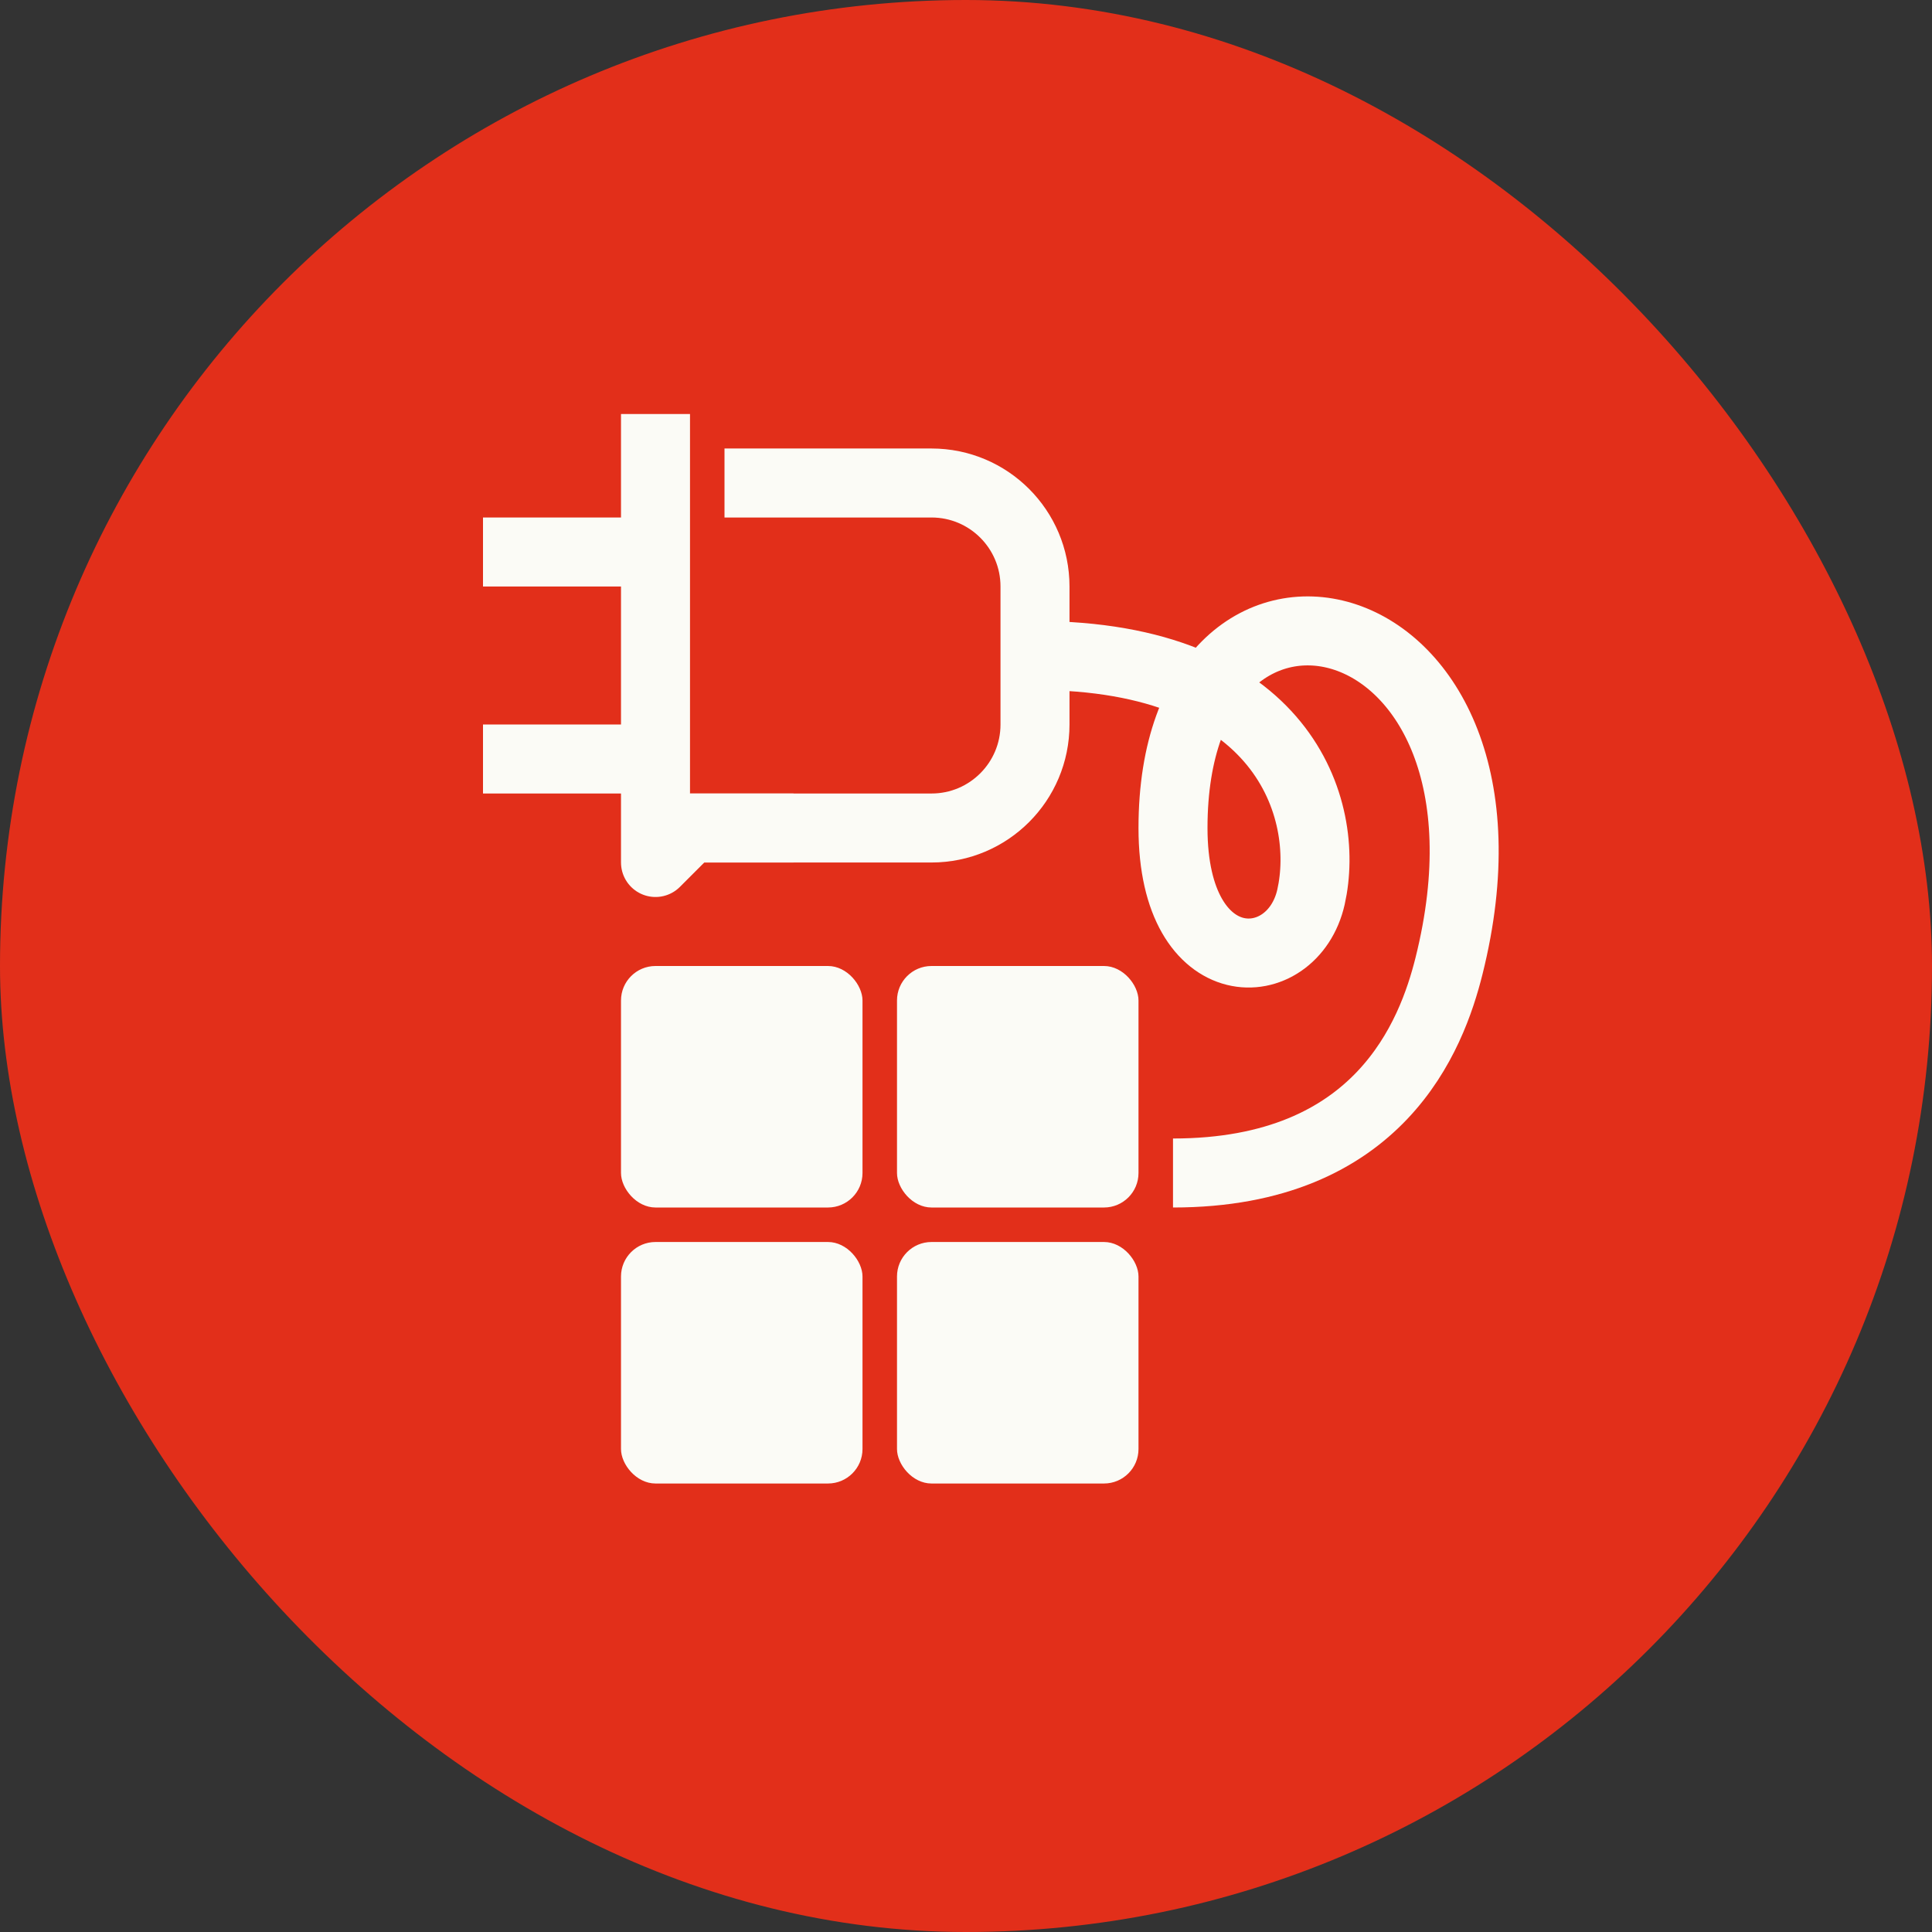
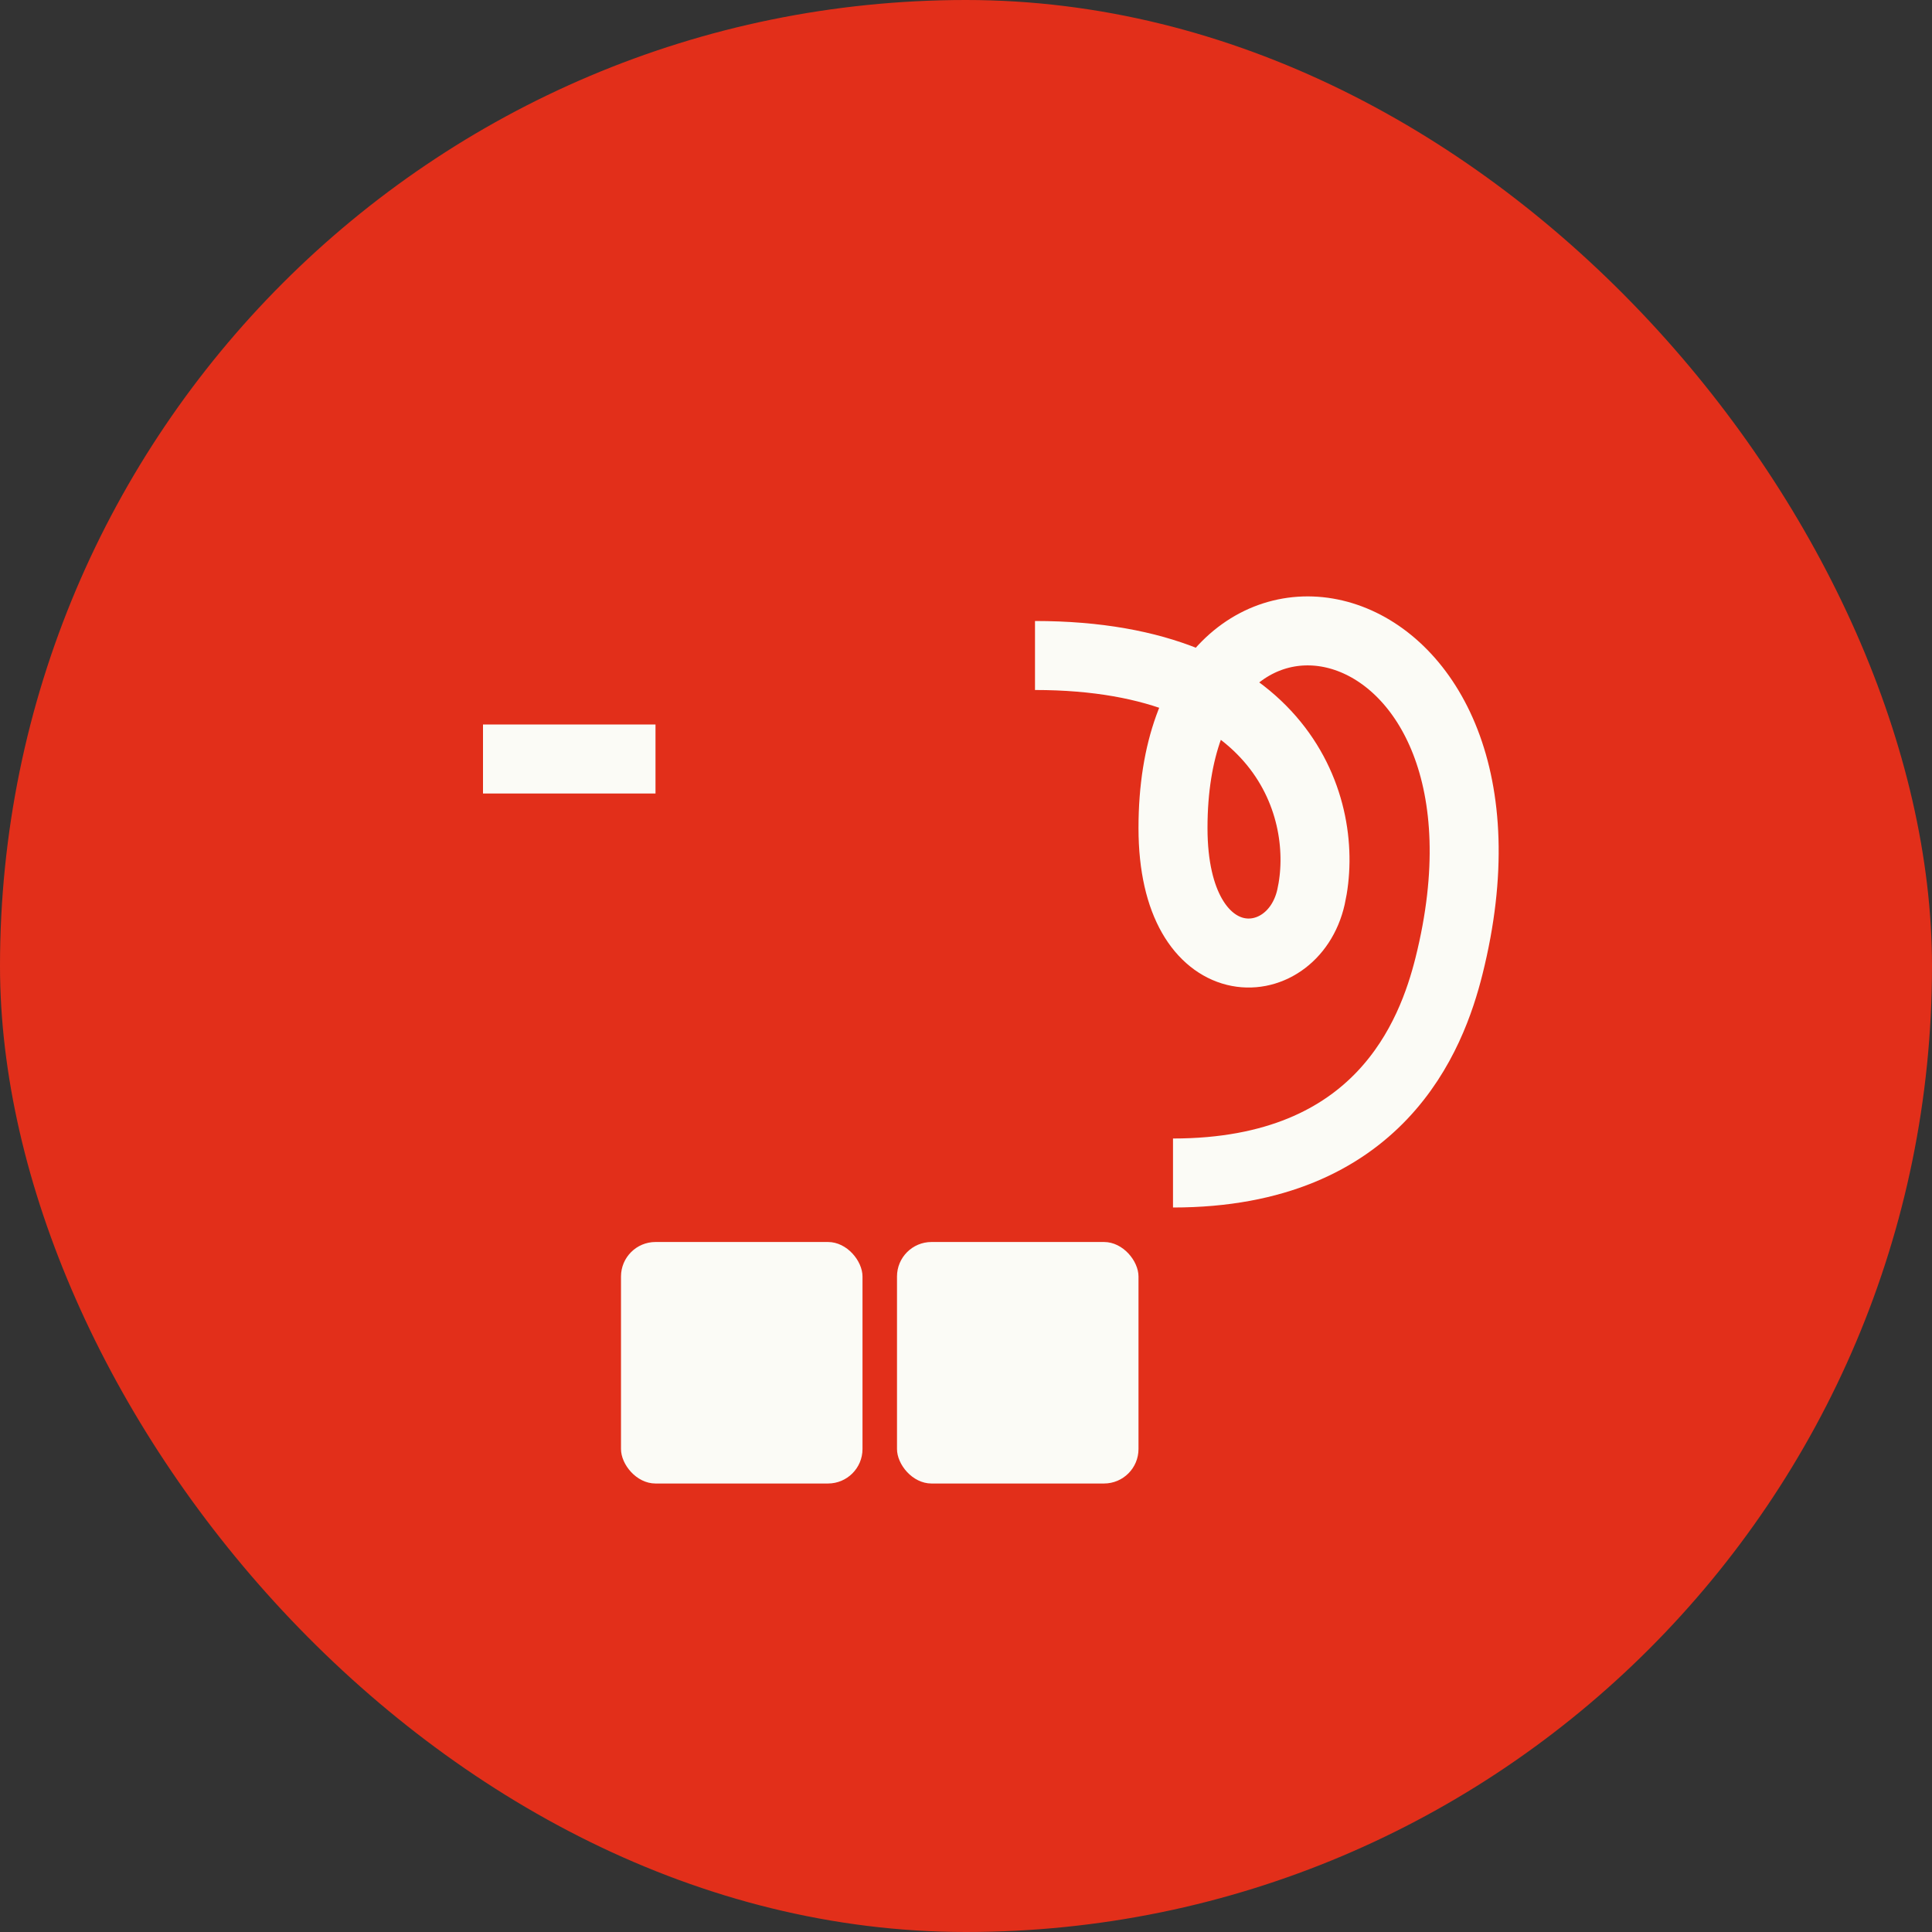
<svg xmlns="http://www.w3.org/2000/svg" width="56" height="56" viewBox="0 0 56 56" fill="none">
  <rect x="0" y="0" width="56" height="56" fill="#333333" stroke="none" />
  <rect width="56" height="56" rx="28" fill="#E22F1A" />
-   <path d="M19 13V25L20 24H22" stroke="#FBFBF6" stroke-width="2" stroke-linecap="square" stroke-linejoin="round" />
-   <path d="M22 14H27C28.657 14 30 15.343 30 17V21C30 22.657 28.657 24 27 24H21" stroke="#FBFBF6" stroke-width="2" stroke-linecap="square" />
-   <path d="M18 16H15" stroke="#FBFBF6" stroke-width="2" stroke-linecap="square" />
  <path d="M18 22H15" stroke="#FBFBF6" stroke-width="2" stroke-linecap="square" />
  <path d="M34 34C40 34 41.5 30 42 28C44.712 17.154 34 14.78 34 24C34 28.5 37.467 28.369 38 26C38.569 23.471 37.228 19 30 19" stroke="#FBFBF6" stroke-width="2" stroke-linejoin="round" />
-   <rect x="18" y="28" width="7" height="7" rx="1" fill="#FBFBF6" />
  <rect x="18" y="36" width="7" height="7" rx="1" fill="#FBFBF6" />
-   <rect x="26" y="28" width="7" height="7" rx="1" fill="#FBFBF6" />
  <rect x="26" y="36" width="7" height="7" rx="1" fill="#FBFBF6" />
</svg>